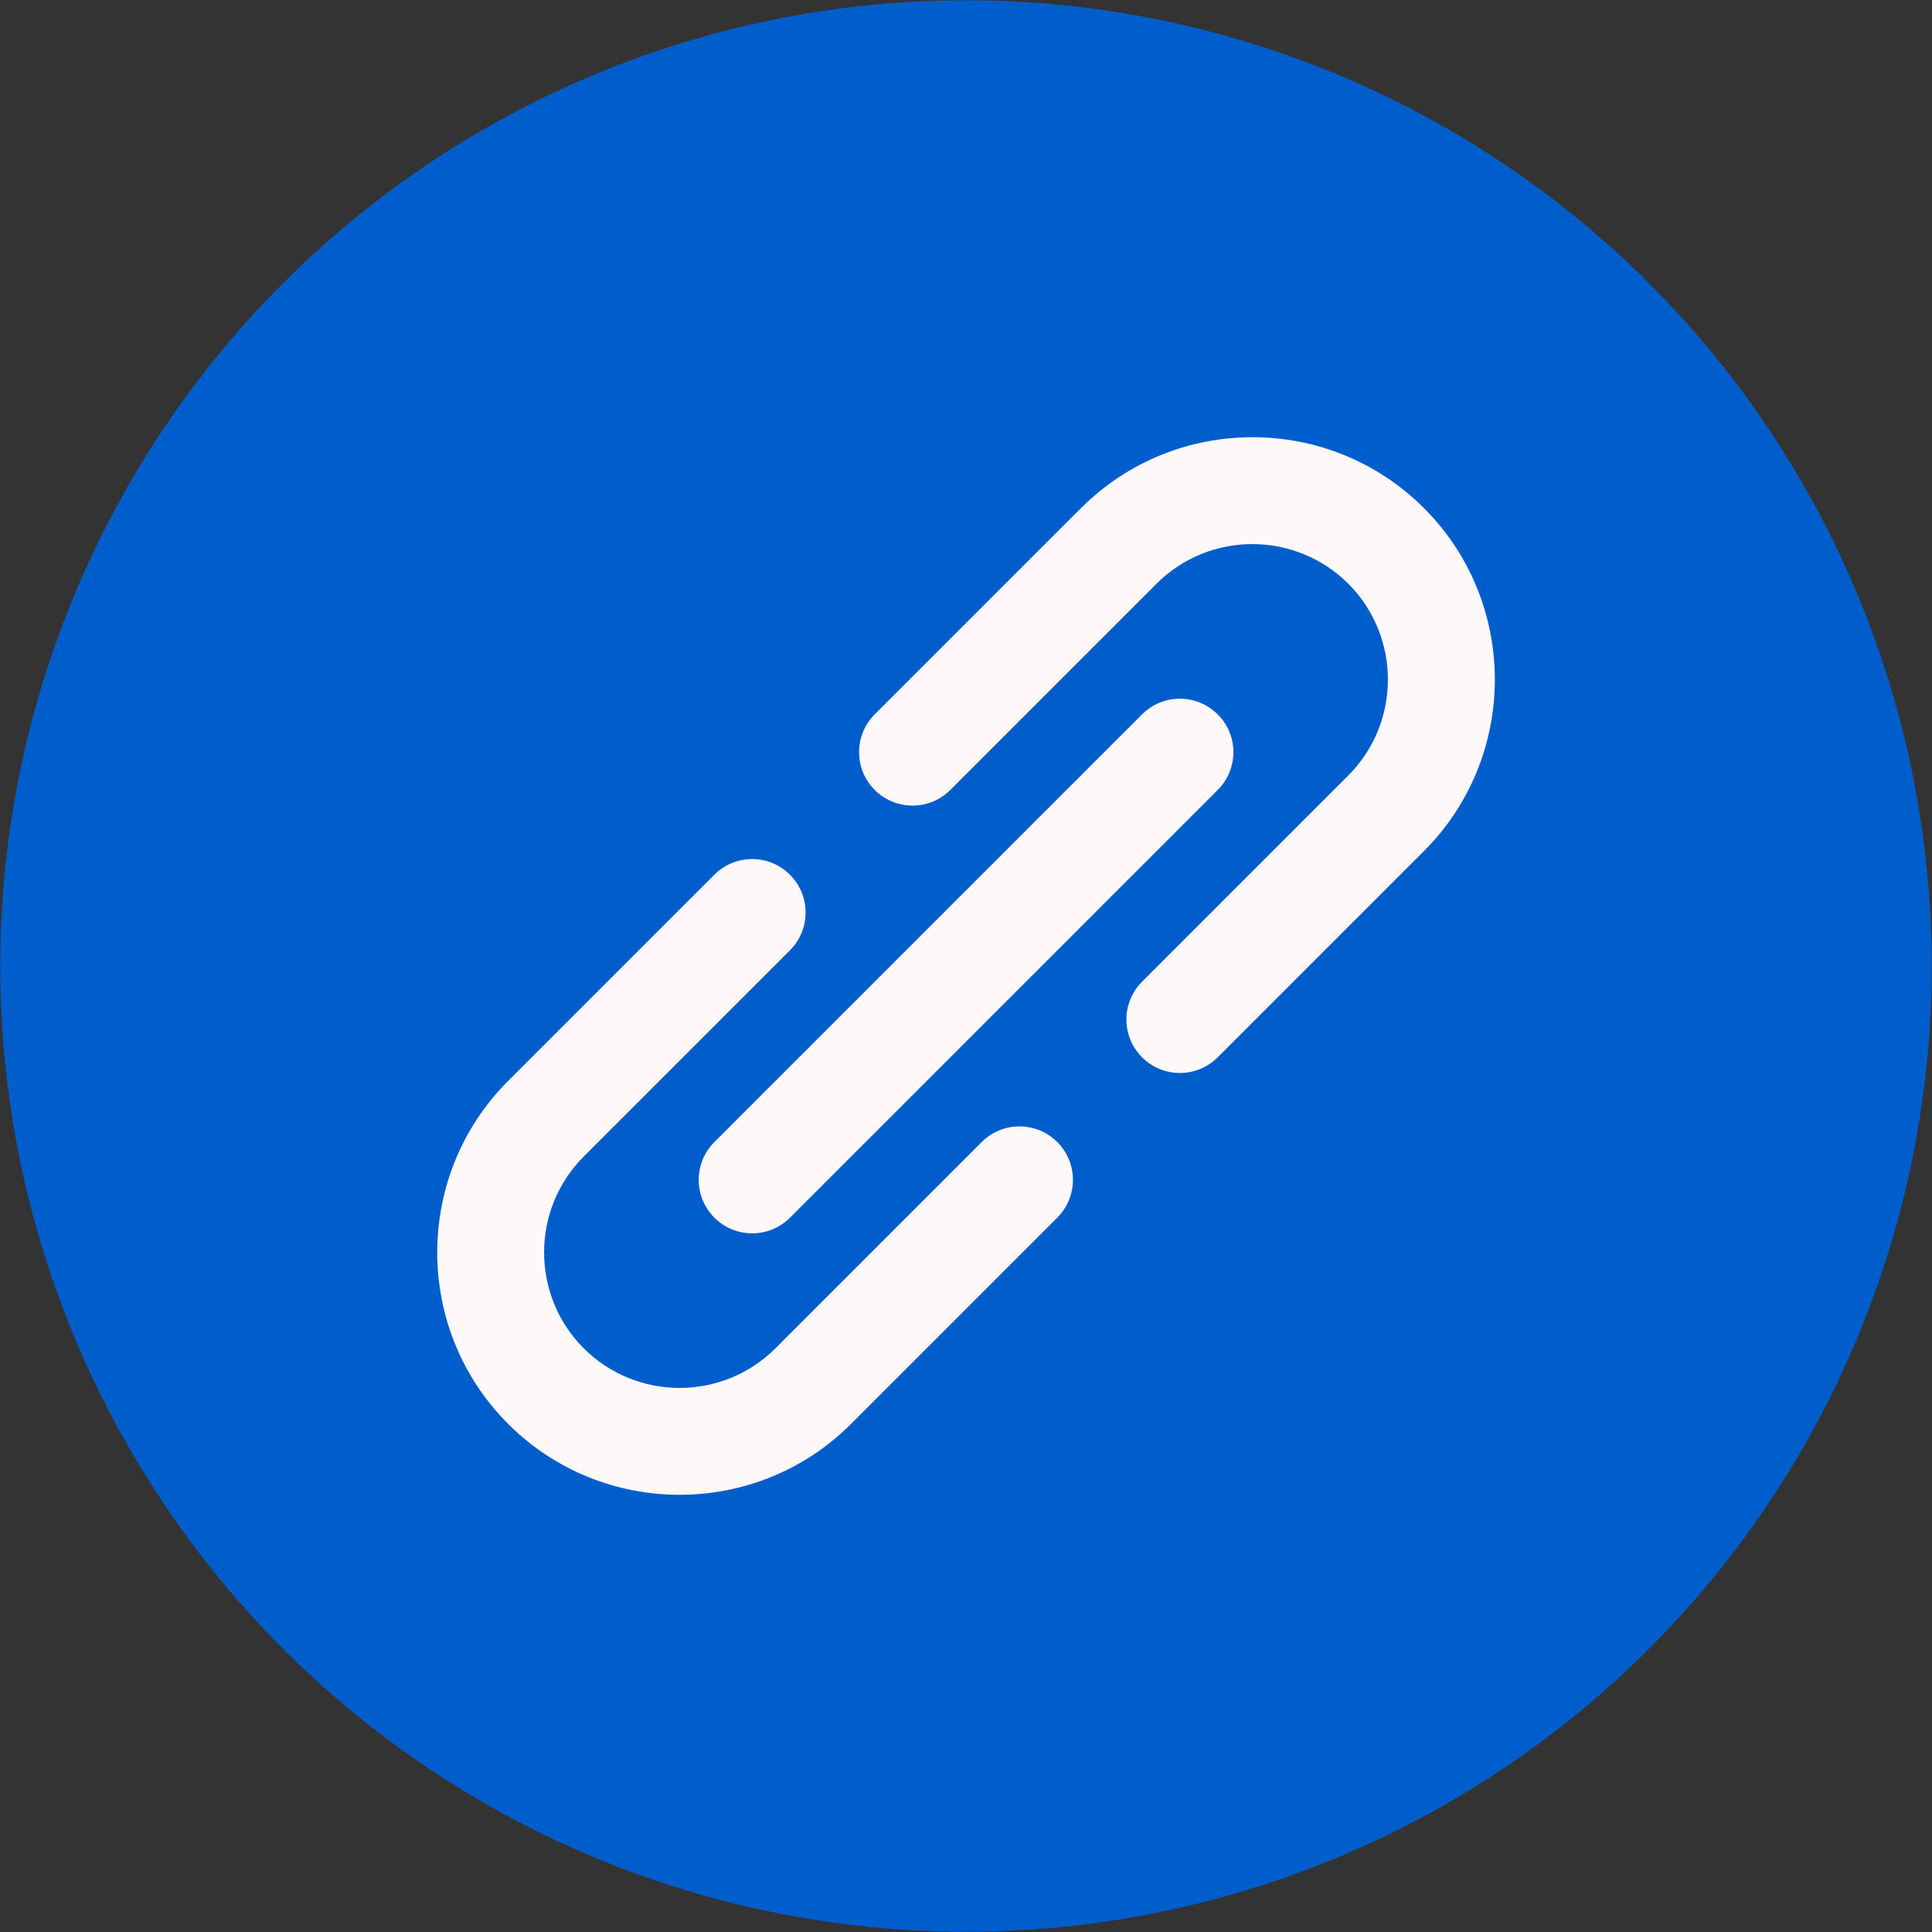
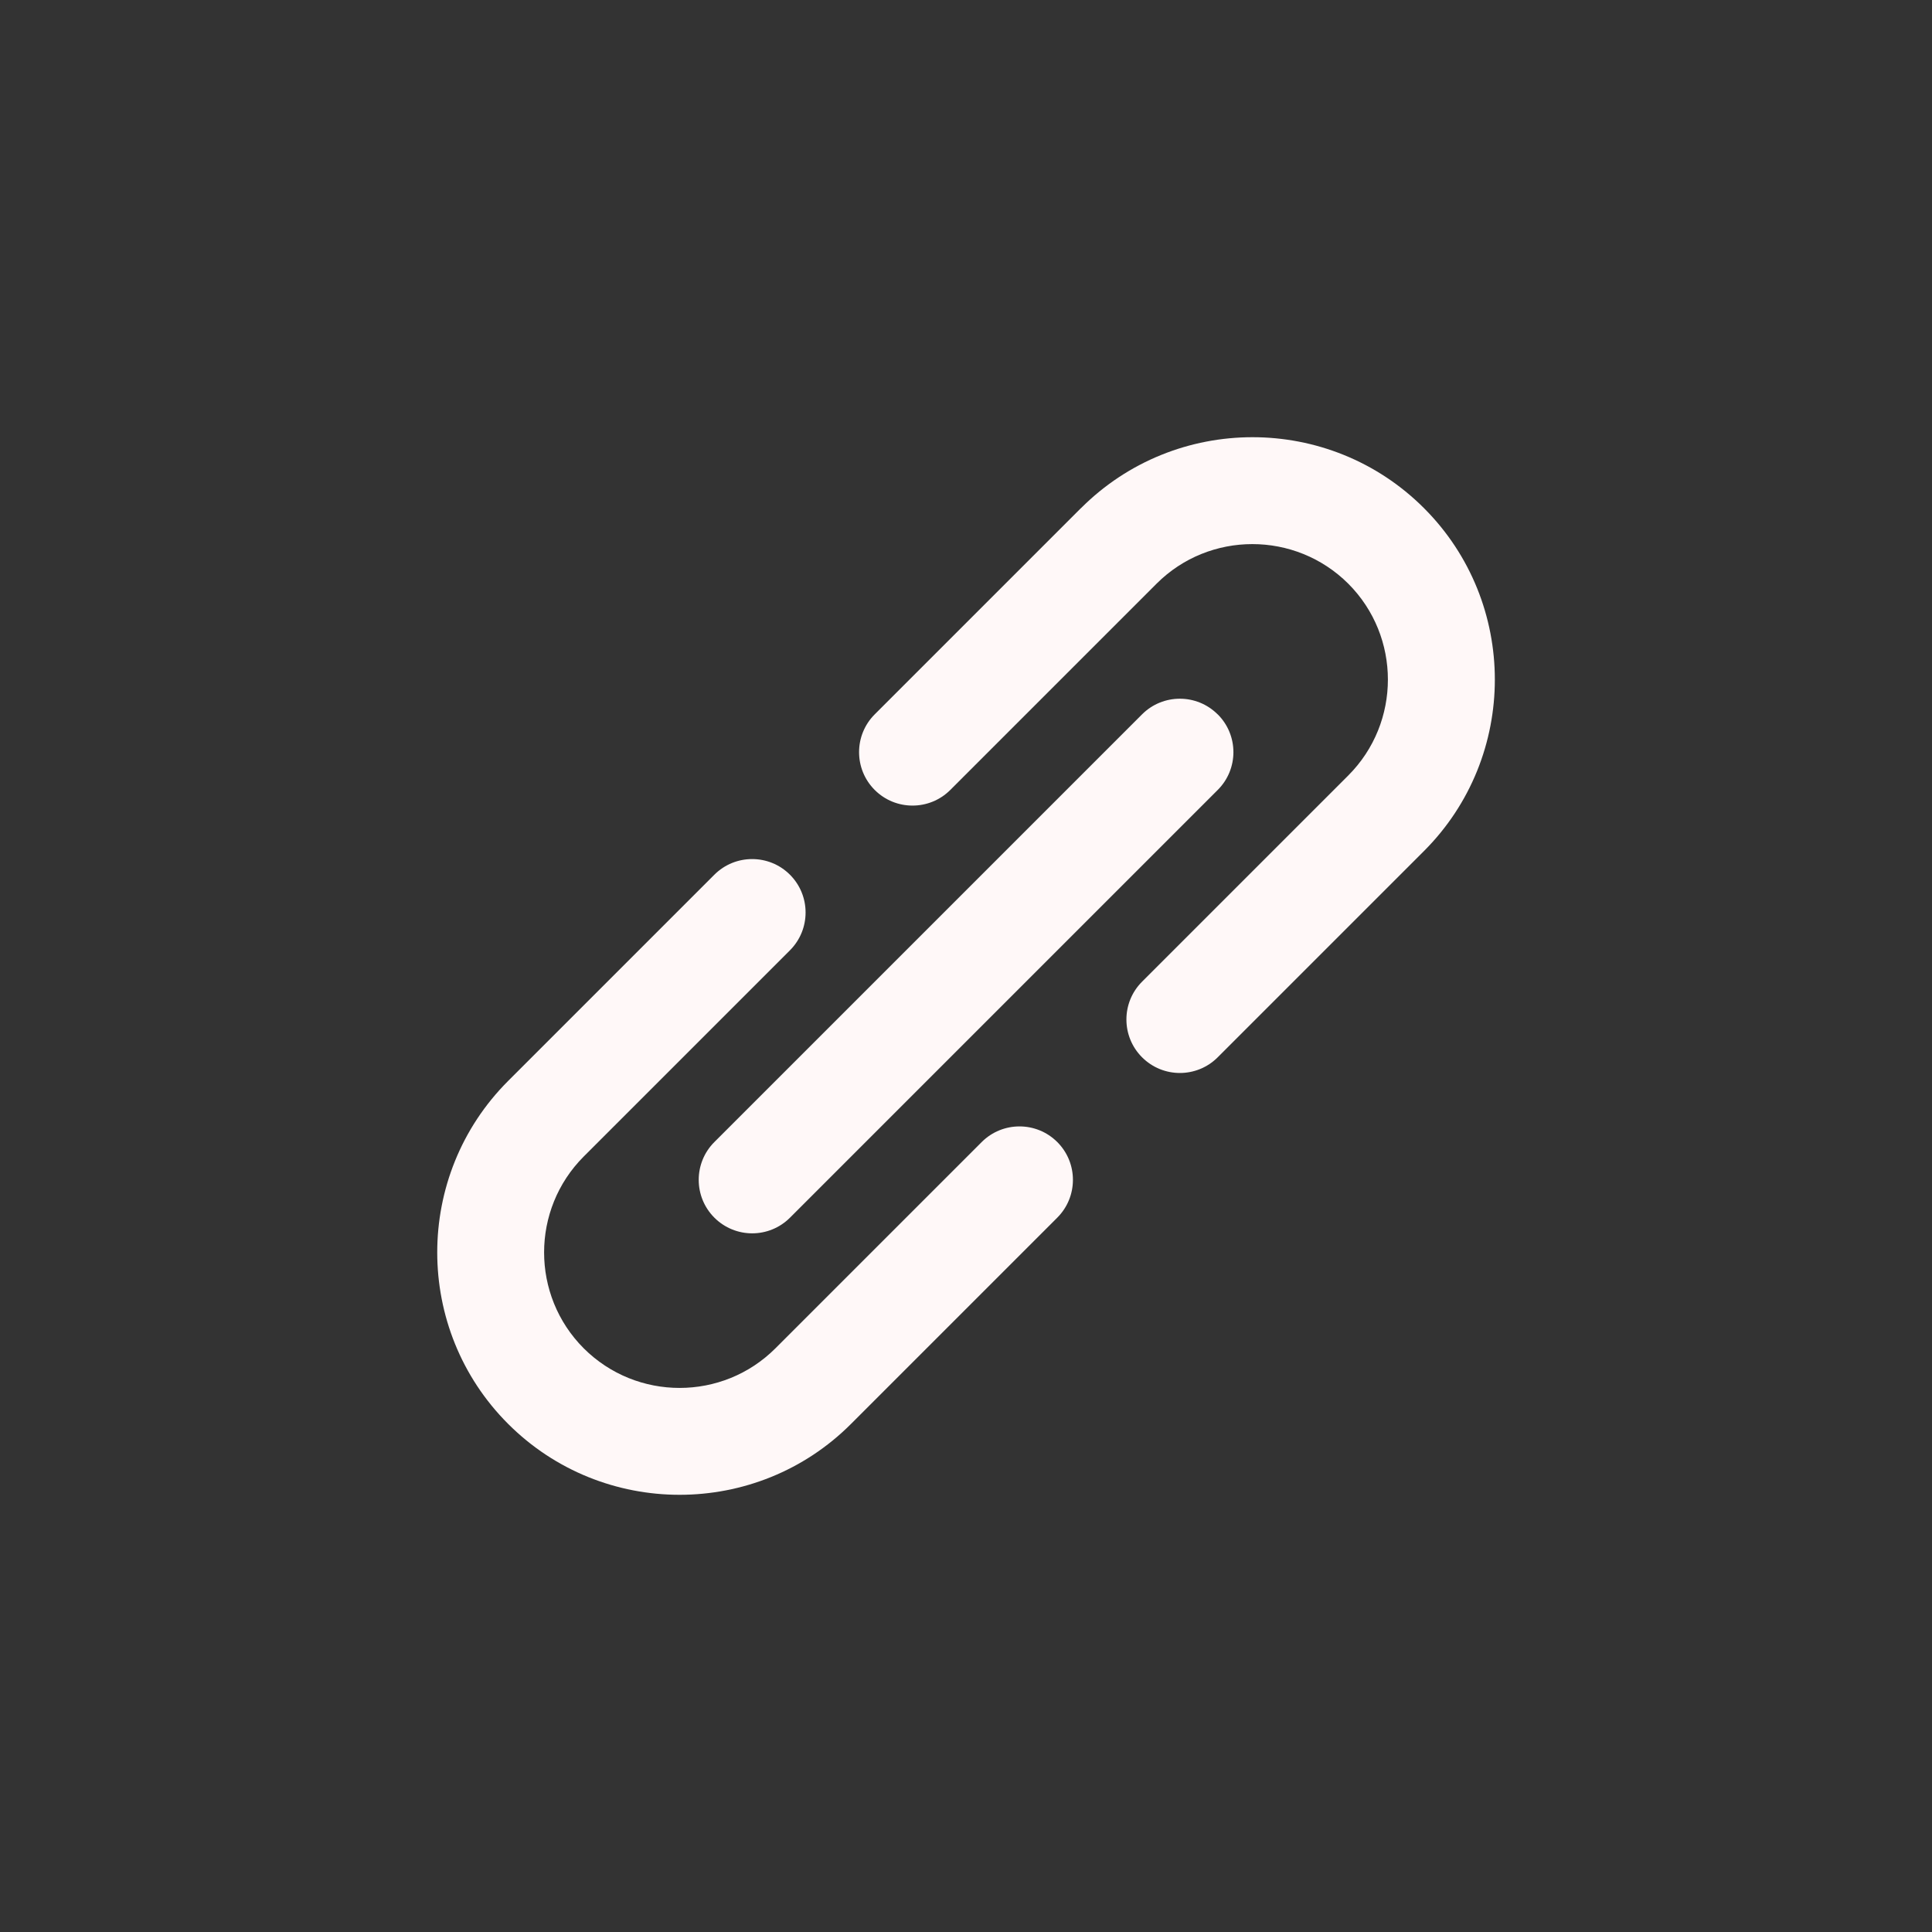
<svg xmlns="http://www.w3.org/2000/svg" width="512" height="512" x="0" y="0" viewBox="0 0 24 24" style="enable-background:new 0 0 512 512" xml:space="preserve" class="">
  <rect x="0" y="0" width="24" height="24" fill="#333333" stroke="none" />
  <g>
    <linearGradient id="SVGID_1_" gradientUnits="userSpaceOnUse" x1="16.794" x2="7.041" y1="21.705" y2="1.96">
      <stop stop-opacity="1" stop-color="#005dcc" offset="0.003" />
      <stop stop-opacity="1" stop-color="#005dcc" offset="0.695" />
      <stop stop-opacity="1" stop-color="#005dcc" offset="0.815" />
    </linearGradient>
-     <circle cx="12" cy="12" fill="url(#SVGID_1_)" r="11.997" data-original="url(#SVGID_1_)" />
    <g fill="#fff8f8">
      <path d="m13.428 6.312-2.562 2.562c-.259.259-.259.68 0 .939s.68.259.939 0l2.562-2.562c.656-.656 1.724-.656 2.382 0 .656.657.656 1.725 0 2.382l-2.562 2.562c-.259.259-.259.68 0 .939.13.13.3.195.47.195s.34-.065.47-.195l2.562-2.562c1.174-1.174 1.174-3.086 0-4.26-1.175-1.175-3.086-1.174-4.26 0z" fill="#fff8f8" data-original="#fff8f8" class="" />
      <path d="m8.442 18.569c.771 0 1.543-.293 2.13-.881l2.562-2.562c.259-.259.259-.68 0-.939-.259-.259-.68-.259-.939 0l-2.562 2.562c-.656.656-1.724.657-2.382 0-.656-.657-.656-1.725 0-2.382l2.562-2.562c.259-.259.259-.68 0-.939-.259-.259-.68-.259-.939 0l-2.562 2.562c-1.174 1.174-1.174 3.086 0 4.26.587.587 1.359.881 2.13.881z" fill="#fff8f8" data-original="#fff8f8" class="" />
      <path d="m15.126 8.874c-.259-.259-.68-.259-.939 0l-5.313 5.313c-.259.259-.259.68 0 .939.13.13.3.195.47.195s.34-.065.47-.195l5.313-5.313c.26-.259.26-.68 0-.939z" fill="#fff8f8" data-original="#fff8f8" class="" />
    </g>
  </g>
</svg>